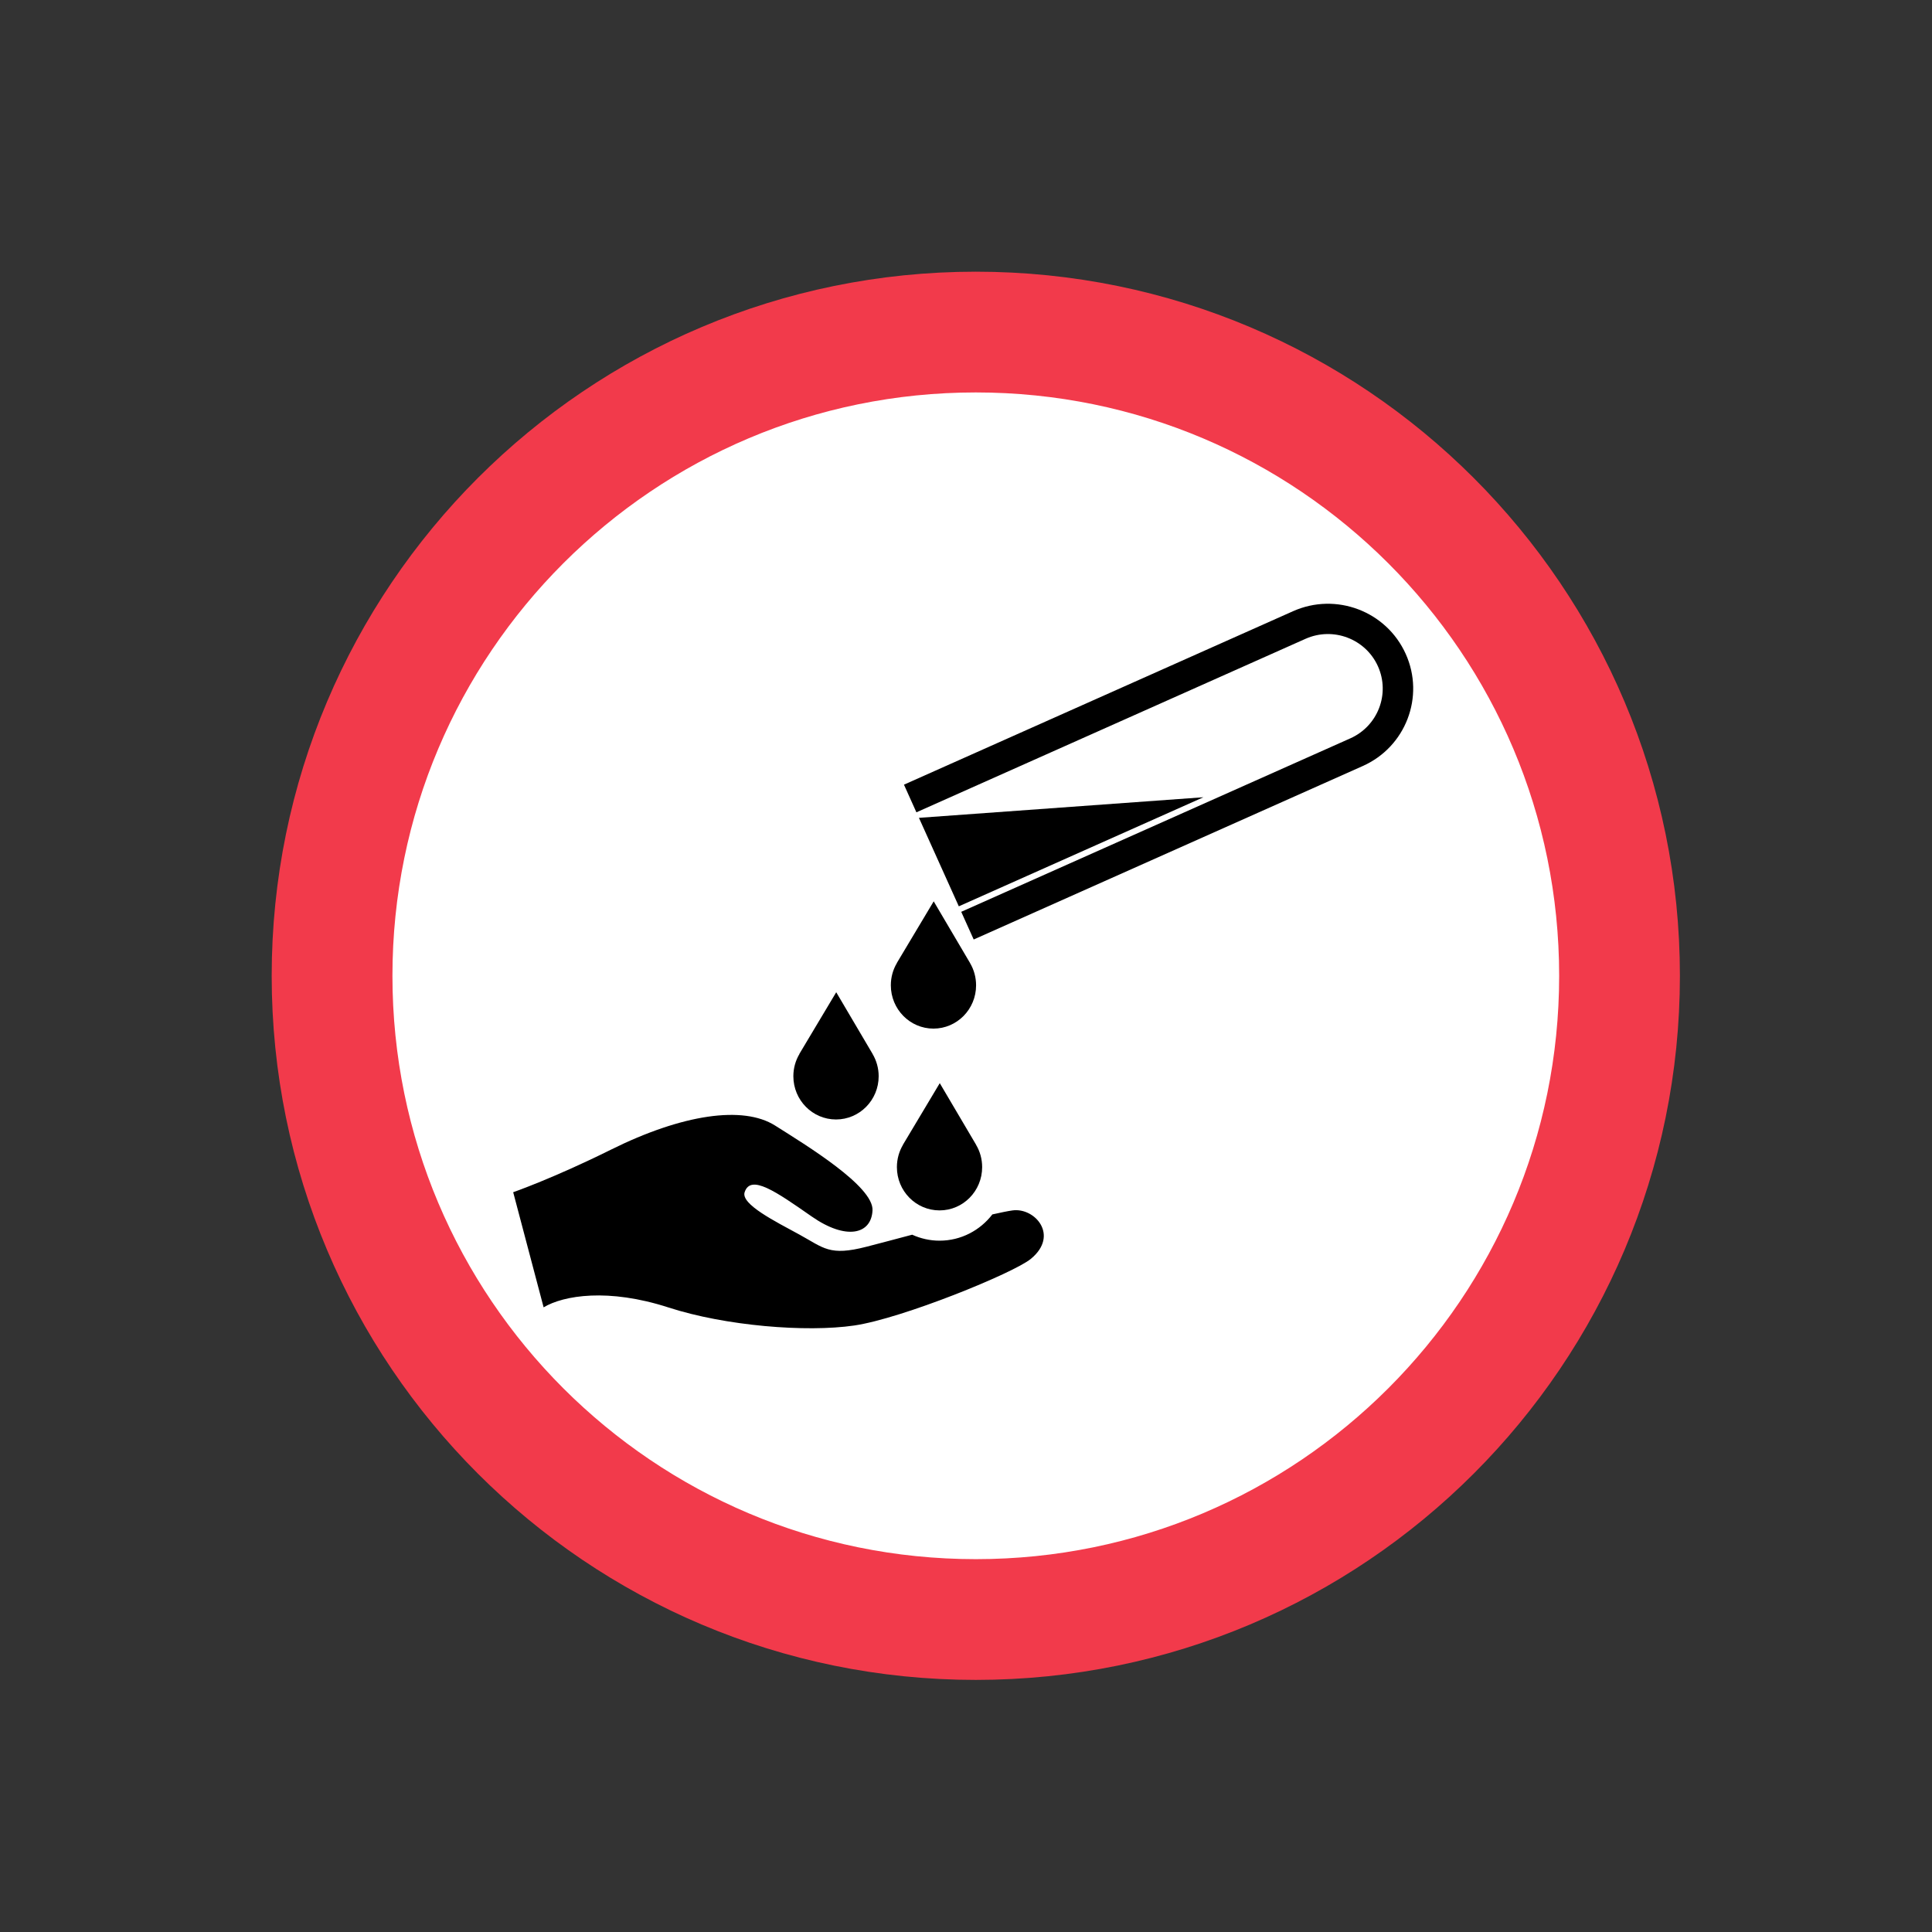
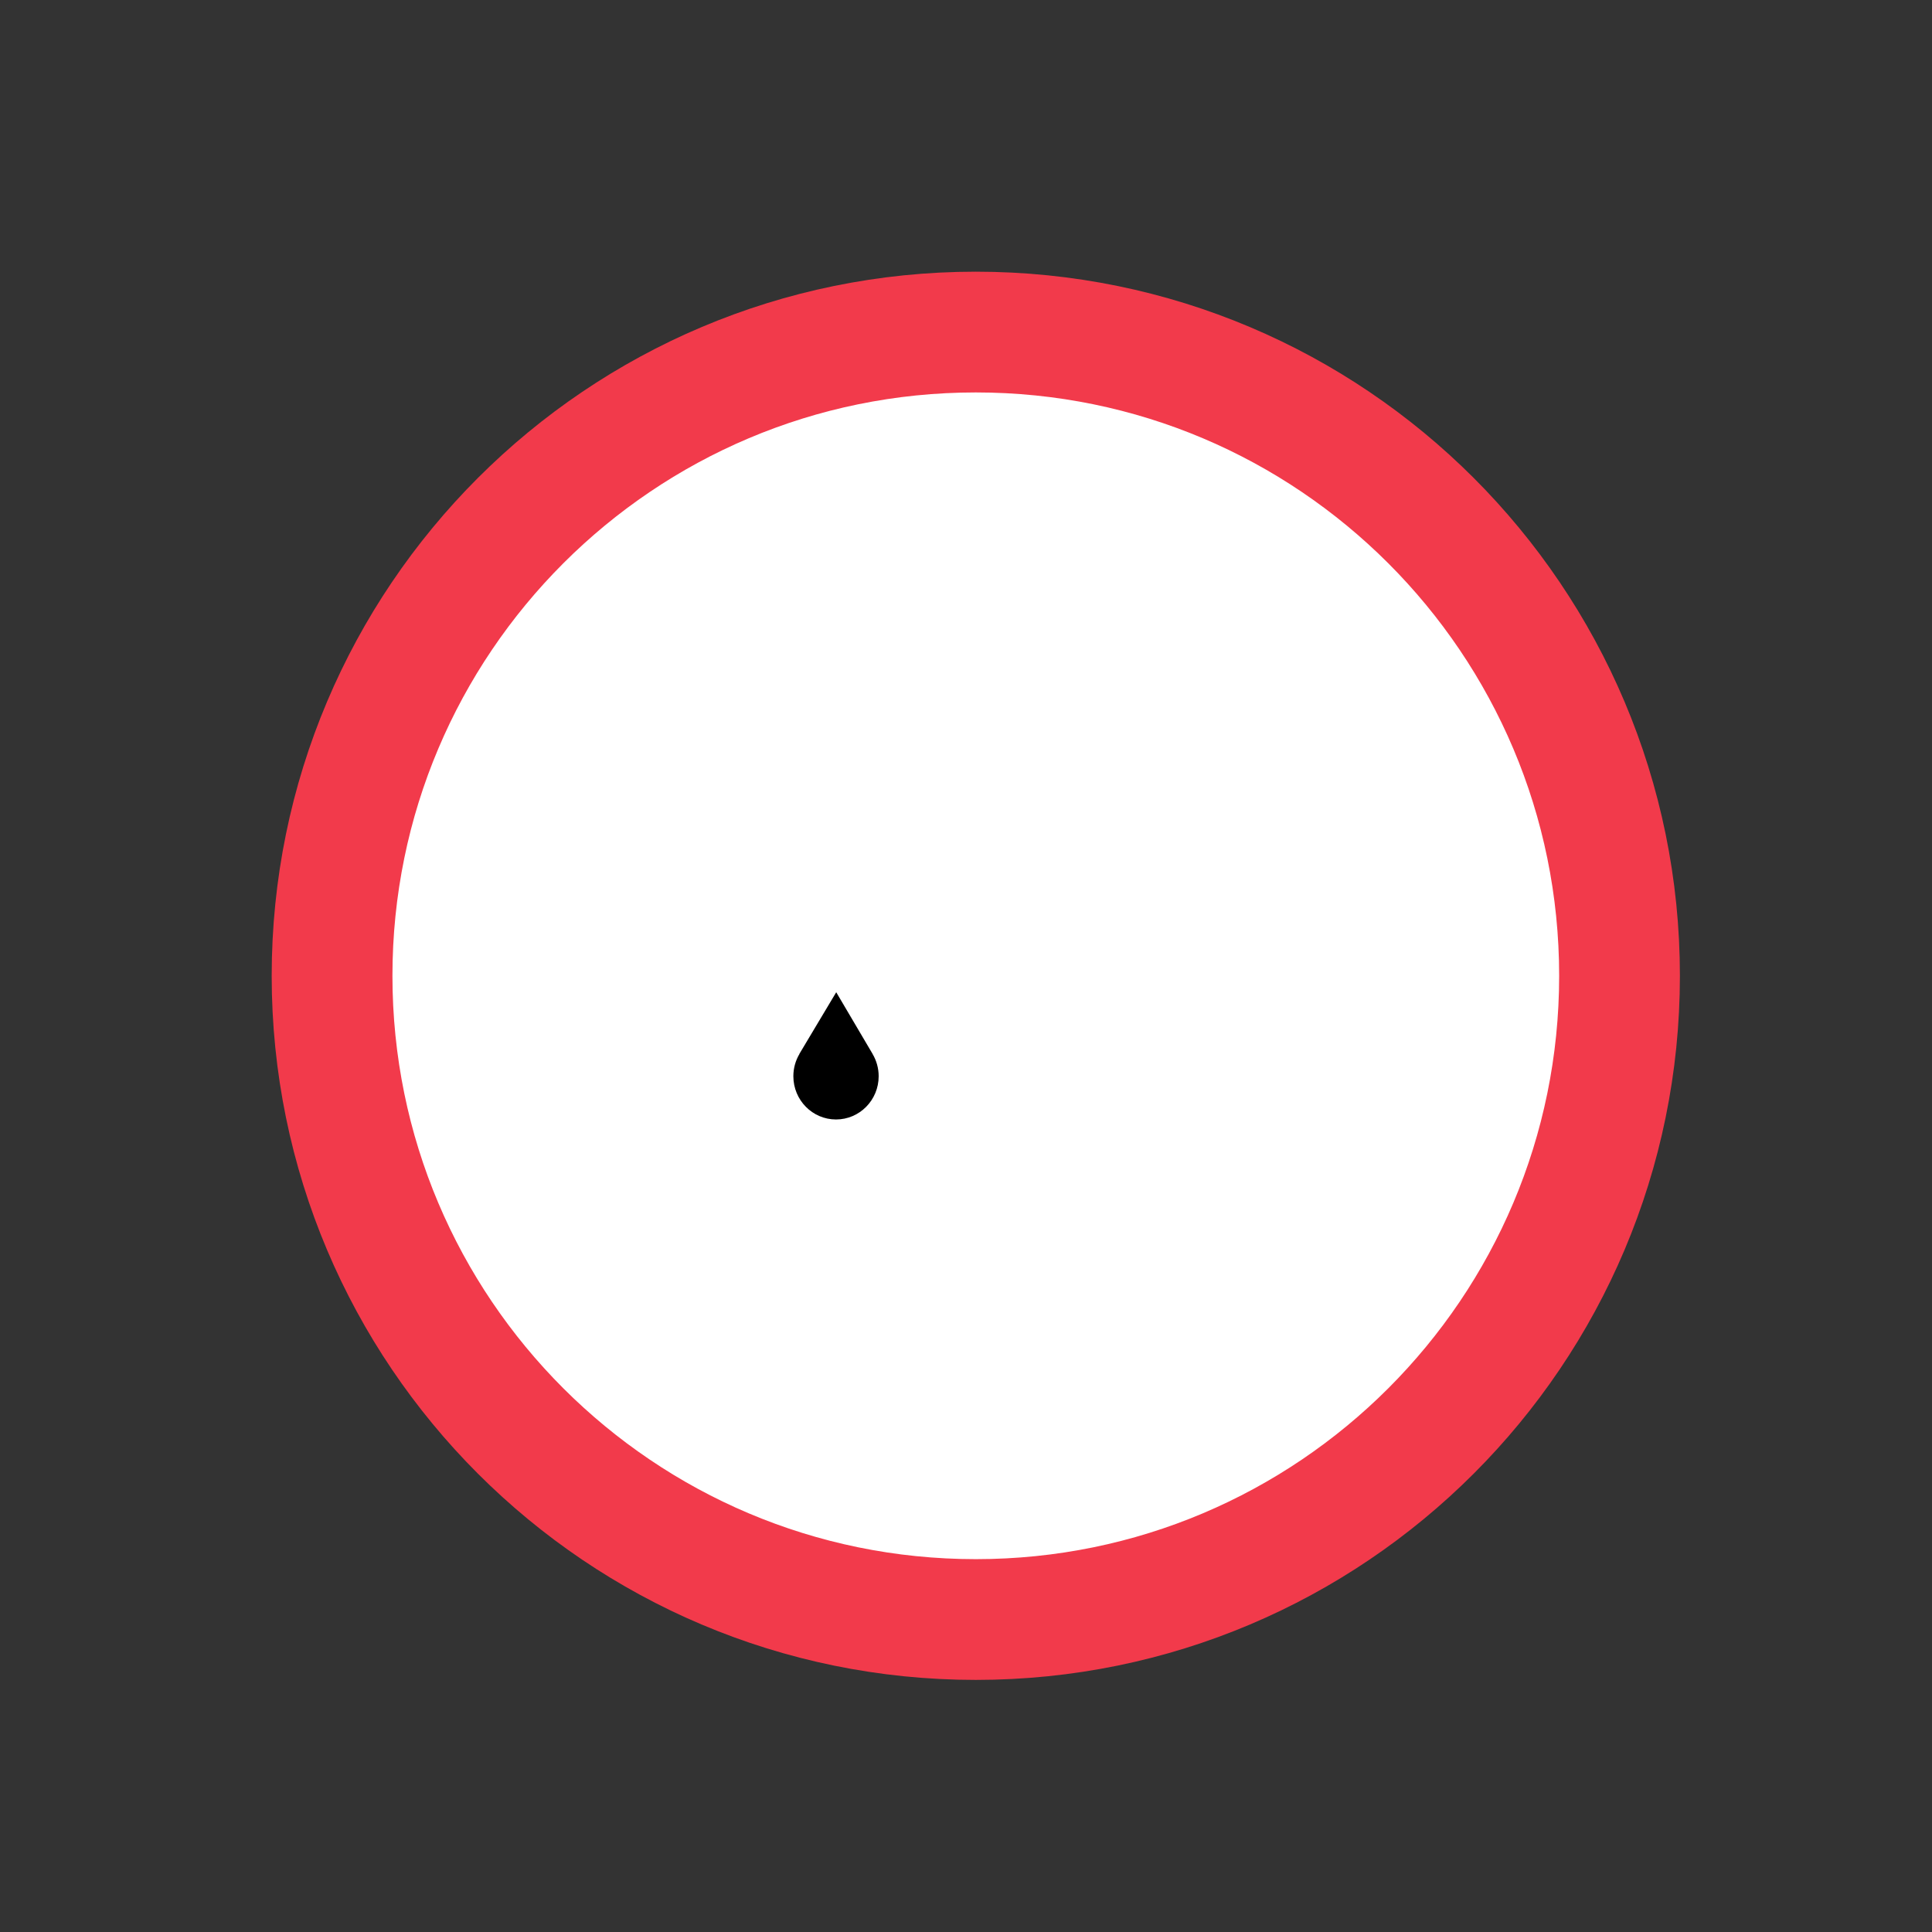
<svg xmlns="http://www.w3.org/2000/svg" width="64" height="64" viewBox="0 0 64 64" fill="none">
  <rect x="0" y="0" width="64" height="64" fill="#333333" stroke="none" />
  <path d="M32.387 54.773C44.75 54.773 54.773 44.75 54.773 32.387C54.773 20.023 44.75 10 32.387 10C20.023 10 10 20.023 10 32.387C10 44.75 20.023 54.773 32.387 54.773Z" fill="white" stroke="#2A2A2A" />
-   <path d="M33.545 40.096C33.398 40.116 33.162 40.164 32.873 40.229C32.466 40.758 31.835 41.099 31.124 41.099C30.801 41.099 30.494 41.027 30.217 40.901C29.629 41.057 29.085 41.202 28.702 41.3C27.474 41.617 27.291 41.34 26.483 40.898C25.675 40.457 24.536 39.891 24.667 39.493C24.867 38.884 25.709 39.476 26.886 40.296C28.026 41.092 28.865 40.896 28.903 40.095C28.943 39.299 26.713 37.941 25.675 37.285C24.619 36.617 22.606 36.906 20.228 38.089C18.342 39.026 17 39.494 17 39.494L18.008 43.307C18.673 42.91 20.148 42.665 22.145 43.312C24.024 43.922 26.708 44.142 28.298 43.909C29.887 43.676 33.58 42.171 34.149 41.701C35.097 40.92 34.279 39.997 33.545 40.096Z" fill="black" />
-   <path d="M31.131 35.881L29.909 37.925L29.912 37.925C29.785 38.14 29.711 38.392 29.711 38.663C29.711 39.455 30.343 40.096 31.124 40.096C31.904 40.096 32.535 39.454 32.535 38.663C32.535 38.394 32.463 38.143 32.336 37.928L32.337 37.926L31.131 35.881Z" fill="black" />
-   <path d="M30.922 34.074C31.701 34.074 32.334 33.432 32.334 32.64C32.334 32.372 32.262 32.12 32.135 31.905L32.136 31.904L30.93 29.858L29.708 31.902H29.711C29.583 32.117 29.51 32.37 29.51 32.639C29.51 33.431 30.142 34.074 30.922 34.074L30.922 34.074Z" fill="black" />
-   <path d="M39.864 26.41L30.441 27.092L31.762 30.023L39.864 26.41Z" fill="black" />
-   <path d="M46.566 21.661C45.928 20.245 44.257 19.612 42.834 20.247L29.945 25.993L30.357 26.909L43.246 21.162C44.161 20.754 45.236 21.161 45.646 22.071C46.055 22.982 45.647 24.05 44.731 24.459L31.842 30.205L32.255 31.122L45.144 25.375C46.567 24.741 47.205 23.077 46.566 21.661L46.566 21.661Z" fill="black" />
  <path d="M27.694 37.084C28.474 37.084 29.107 36.443 29.107 35.651C29.107 35.383 29.033 35.132 28.907 34.917L28.908 34.916L27.701 32.869L26.479 34.914H26.483C26.355 35.129 26.281 35.381 26.281 35.652C26.282 36.443 26.914 37.084 27.694 37.084L27.694 37.084Z" fill="black" />
  <path d="M34.881 14.678H36.321V18.24H34.881V14.678Z" fill="white" />
  <path d="M32.325 53.649C20.548 53.649 11 44.102 11 32.325C11 20.547 20.548 11 32.325 11C44.102 11 53.649 20.547 53.649 32.325C53.649 44.102 44.102 53.649 32.325 53.649Z" stroke="#F23A4B" stroke-width="4" stroke-miterlimit="10" />
</svg>